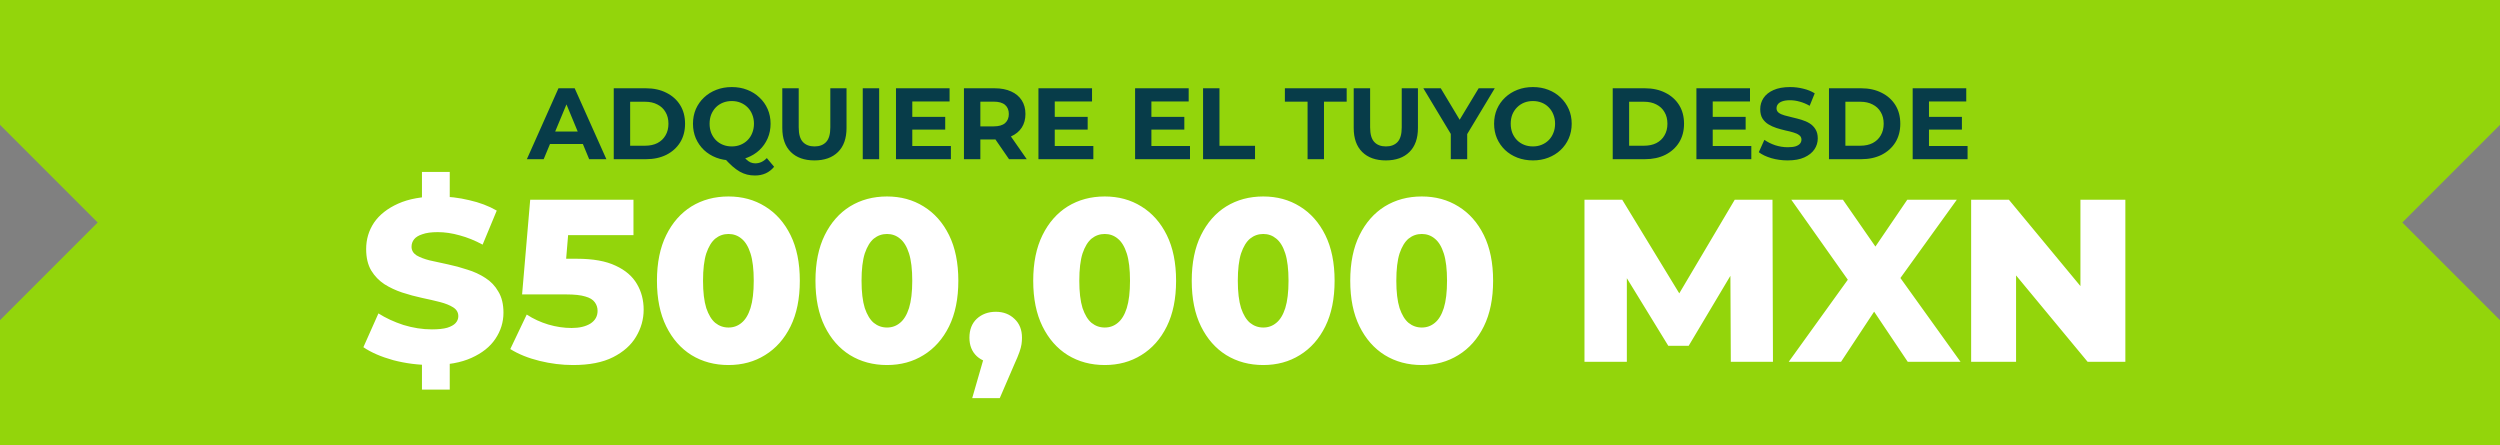
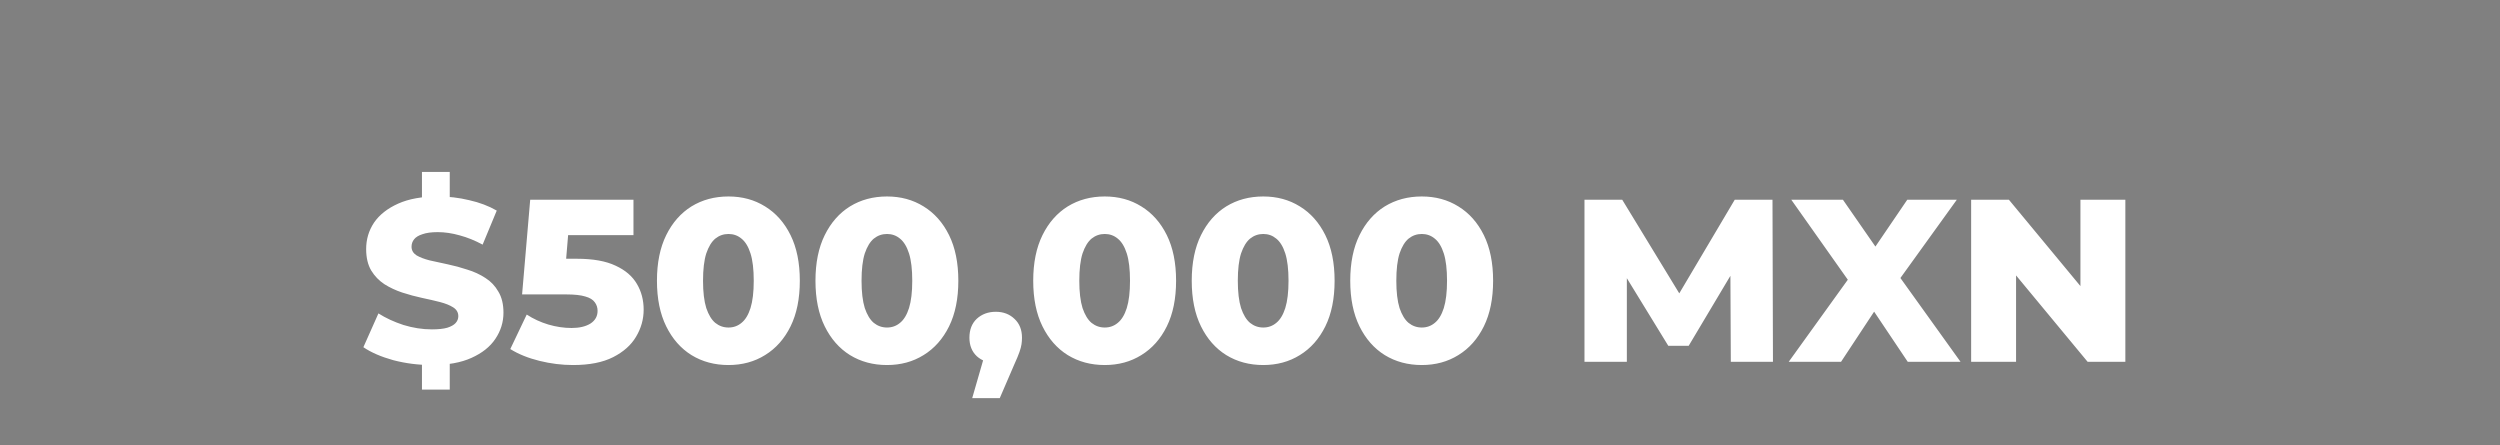
<svg xmlns="http://www.w3.org/2000/svg" width="691" height="123" viewBox="0 0 691 123" fill="none">
  <rect x="0" y="0" width="691" height="123" fill="#808080" stroke="none" />
-   <path d="M0 34.5V0H691V34.5L664 61.5L691 88.5V123H0V88.5L27 61.5L0 34.5Z" fill="#93D50B" />
-   <path d="M145.625 44L154.361 24.4H158.841L167.605 44H162.845L155.677 26.696H157.469L150.273 44H145.625ZM149.993 39.8L151.197 36.356H161.277L162.509 39.8H149.993ZM169.638 44V24.4H178.542C180.67 24.4 182.546 24.811 184.17 25.632C185.794 26.435 187.064 27.564 187.978 29.02C188.893 30.476 189.35 32.203 189.35 34.2C189.35 36.179 188.893 37.905 187.978 39.38C187.064 40.836 185.794 41.975 184.17 42.796C182.546 43.599 180.67 44 178.542 44H169.638ZM174.174 40.276H178.318C179.625 40.276 180.754 40.033 181.706 39.548C182.677 39.044 183.424 38.335 183.946 37.42C184.488 36.505 184.758 35.432 184.758 34.2C184.758 32.949 184.488 31.876 183.946 30.98C183.424 30.065 182.677 29.365 181.706 28.88C180.754 28.376 179.625 28.124 178.318 28.124H174.174V40.276ZM202.263 44.336C200.733 44.336 199.305 44.084 197.979 43.58C196.673 43.076 195.534 42.367 194.563 41.452C193.611 40.537 192.865 39.464 192.323 38.232C191.801 37 191.539 35.656 191.539 34.2C191.539 32.744 191.801 31.4 192.323 30.168C192.865 28.936 193.621 27.863 194.591 26.948C195.562 26.033 196.701 25.324 198.007 24.82C199.314 24.316 200.733 24.064 202.263 24.064C203.813 24.064 205.231 24.316 206.519 24.82C207.826 25.324 208.955 26.033 209.907 26.948C210.878 27.844 211.634 28.908 212.175 30.14C212.717 31.372 212.987 32.725 212.987 34.2C212.987 35.656 212.717 37.009 212.175 38.26C211.634 39.492 210.878 40.565 209.907 41.48C208.955 42.376 207.826 43.076 206.519 43.58C205.231 44.084 203.813 44.336 202.263 44.336ZM208.675 48.508C207.91 48.508 207.182 48.424 206.491 48.256C205.819 48.088 205.147 47.817 204.475 47.444C203.822 47.071 203.131 46.567 202.403 45.932C201.694 45.297 200.919 44.513 200.079 43.58L204.839 42.376C205.343 43.067 205.81 43.617 206.239 44.028C206.669 44.439 207.079 44.728 207.471 44.896C207.882 45.064 208.311 45.148 208.759 45.148C209.954 45.148 211.018 44.663 211.951 43.692L213.967 46.1C212.642 47.705 210.878 48.508 208.675 48.508ZM202.263 40.472C203.141 40.472 203.943 40.323 204.671 40.024C205.418 39.725 206.071 39.296 206.631 38.736C207.191 38.176 207.621 37.513 207.919 36.748C208.237 35.964 208.395 35.115 208.395 34.2C208.395 33.267 208.237 32.417 207.919 31.652C207.621 30.887 207.191 30.224 206.631 29.664C206.071 29.104 205.418 28.675 204.671 28.376C203.943 28.077 203.141 27.928 202.263 27.928C201.386 27.928 200.574 28.077 199.827 28.376C199.081 28.675 198.427 29.104 197.867 29.664C197.326 30.224 196.897 30.887 196.579 31.652C196.281 32.417 196.131 33.267 196.131 34.2C196.131 35.115 196.281 35.964 196.579 36.748C196.897 37.513 197.326 38.176 197.867 38.736C198.427 39.296 199.081 39.725 199.827 40.024C200.574 40.323 201.386 40.472 202.263 40.472ZM225.104 44.336C222.323 44.336 220.148 43.561 218.58 42.012C217.012 40.463 216.228 38.251 216.228 35.376V24.4H220.764V35.208C220.764 37.075 221.147 38.419 221.912 39.24C222.678 40.061 223.751 40.472 225.132 40.472C226.514 40.472 227.587 40.061 228.352 39.24C229.118 38.419 229.5 37.075 229.5 35.208V24.4H233.98V35.376C233.98 38.251 233.196 40.463 231.628 42.012C230.06 43.561 227.886 44.336 225.104 44.336ZM238.463 44V24.4H242.999V44H238.463ZM251.822 32.296H261.258V35.824H251.822V32.296ZM252.158 40.36H262.826V44H247.65V24.4H262.462V28.04H252.158V40.36ZM266.435 44V24.4H274.919C276.674 24.4 278.186 24.689 279.455 25.268C280.725 25.828 281.705 26.64 282.395 27.704C283.086 28.768 283.431 30.037 283.431 31.512C283.431 32.968 283.086 34.228 282.395 35.292C281.705 36.337 280.725 37.14 279.455 37.7C278.186 38.26 276.674 38.54 274.919 38.54H268.955L270.971 36.552V44H266.435ZM278.895 44L273.995 36.888H278.839L283.795 44H278.895ZM270.971 37.056L268.955 34.928H274.667C276.067 34.928 277.113 34.629 277.803 34.032C278.494 33.416 278.839 32.576 278.839 31.512C278.839 30.429 278.494 29.589 277.803 28.992C277.113 28.395 276.067 28.096 274.667 28.096H268.955L270.971 25.94V37.056ZM291.197 32.296H300.633V35.824H291.197V32.296ZM291.533 40.36H302.201V44H287.025V24.4H301.837V28.04H291.533V40.36ZM317.912 32.296H327.348V35.824H317.912V32.296ZM318.248 40.36H328.916V44H313.74V24.4H328.552V28.04H318.248V40.36ZM332.525 44V24.4H337.061V40.304H346.889V44H332.525ZM361.413 44V28.096H355.141V24.4H372.221V28.096H365.949V44H361.413ZM383.042 44.336C380.26 44.336 378.086 43.561 376.518 42.012C374.95 40.463 374.166 38.251 374.166 35.376V24.4H378.702V35.208C378.702 37.075 379.084 38.419 379.85 39.24C380.615 40.061 381.688 40.472 383.07 40.472C384.451 40.472 385.524 40.061 386.29 39.24C387.055 38.419 387.438 37.075 387.438 35.208V24.4H391.918V35.376C391.918 38.251 391.134 40.463 389.566 42.012C387.998 43.561 385.823 44.336 383.042 44.336ZM400.999 44V35.992L402.035 38.736L393.411 24.4H398.227L404.835 35.404H402.063L408.699 24.4H413.151L404.527 38.736L405.535 35.992V44H400.999ZM423.721 44.336C422.172 44.336 420.734 44.084 419.409 43.58C418.102 43.076 416.964 42.367 415.993 41.452C415.041 40.537 414.294 39.464 413.753 38.232C413.23 37 412.969 35.656 412.969 34.2C412.969 32.744 413.23 31.4 413.753 30.168C414.294 28.936 415.05 27.863 416.021 26.948C416.992 26.033 418.13 25.324 419.437 24.82C420.744 24.316 422.162 24.064 423.693 24.064C425.242 24.064 426.661 24.316 427.949 24.82C429.256 25.324 430.385 26.033 431.337 26.948C432.308 27.863 433.064 28.936 433.605 30.168C434.146 31.381 434.417 32.725 434.417 34.2C434.417 35.656 434.146 37.009 433.605 38.26C433.064 39.492 432.308 40.565 431.337 41.48C430.385 42.376 429.256 43.076 427.949 43.58C426.661 44.084 425.252 44.336 423.721 44.336ZM423.693 40.472C424.57 40.472 425.373 40.323 426.101 40.024C426.848 39.725 427.501 39.296 428.061 38.736C428.621 38.176 429.05 37.513 429.349 36.748C429.666 35.983 429.825 35.133 429.825 34.2C429.825 33.267 429.666 32.417 429.349 31.652C429.05 30.887 428.621 30.224 428.061 29.664C427.52 29.104 426.876 28.675 426.129 28.376C425.382 28.077 424.57 27.928 423.693 27.928C422.816 27.928 422.004 28.077 421.257 28.376C420.529 28.675 419.885 29.104 419.325 29.664C418.765 30.224 418.326 30.887 418.009 31.652C417.71 32.417 417.561 33.267 417.561 34.2C417.561 35.115 417.71 35.964 418.009 36.748C418.326 37.513 418.756 38.176 419.297 38.736C419.857 39.296 420.51 39.725 421.257 40.024C422.004 40.323 422.816 40.472 423.693 40.472ZM445.756 44V24.4H454.66C456.788 24.4 458.664 24.811 460.288 25.632C461.912 26.435 463.181 27.564 464.096 29.02C465.01 30.476 465.468 32.203 465.468 34.2C465.468 36.179 465.01 37.905 464.096 39.38C463.181 40.836 461.912 41.975 460.288 42.796C458.664 43.599 456.788 44 454.66 44H445.756ZM450.292 40.276H454.436C455.742 40.276 456.872 40.033 457.824 39.548C458.794 39.044 459.541 38.335 460.064 37.42C460.605 36.505 460.876 35.432 460.876 34.2C460.876 32.949 460.605 31.876 460.064 30.98C459.541 30.065 458.794 29.365 457.824 28.88C456.872 28.376 455.742 28.124 454.436 28.124H450.292V40.276ZM473.06 32.296H482.496V35.824H473.06V32.296ZM473.396 40.36H484.064V44H468.888V24.4H483.7V28.04H473.396V40.36ZM494.114 44.336C492.546 44.336 491.043 44.131 489.606 43.72C488.168 43.291 487.011 42.74 486.134 42.068L487.674 38.652C488.514 39.249 489.503 39.744 490.642 40.136C491.799 40.509 492.966 40.696 494.142 40.696C495.038 40.696 495.756 40.612 496.298 40.444C496.858 40.257 497.268 40.005 497.53 39.688C497.791 39.371 497.922 39.007 497.922 38.596C497.922 38.073 497.716 37.663 497.306 37.364C496.895 37.047 496.354 36.795 495.682 36.608C495.01 36.403 494.263 36.216 493.442 36.048C492.639 35.861 491.827 35.637 491.006 35.376C490.203 35.115 489.466 34.779 488.794 34.368C488.122 33.957 487.571 33.416 487.142 32.744C486.731 32.072 486.526 31.213 486.526 30.168C486.526 29.048 486.824 28.031 487.422 27.116C488.038 26.183 488.952 25.445 490.166 24.904C491.398 24.344 492.938 24.064 494.786 24.064C496.018 24.064 497.231 24.213 498.426 24.512C499.62 24.792 500.675 25.221 501.59 25.8L500.19 29.244C499.275 28.721 498.36 28.339 497.446 28.096C496.531 27.835 495.635 27.704 494.758 27.704C493.88 27.704 493.162 27.807 492.602 28.012C492.042 28.217 491.64 28.488 491.398 28.824C491.155 29.141 491.034 29.515 491.034 29.944C491.034 30.448 491.239 30.859 491.65 31.176C492.06 31.475 492.602 31.717 493.274 31.904C493.946 32.091 494.683 32.277 495.486 32.464C496.307 32.651 497.119 32.865 497.922 33.108C498.743 33.351 499.49 33.677 500.162 34.088C500.834 34.499 501.375 35.04 501.786 35.712C502.215 36.384 502.43 37.233 502.43 38.26C502.43 39.361 502.122 40.369 501.506 41.284C500.89 42.199 499.966 42.936 498.734 43.496C497.52 44.056 495.98 44.336 494.114 44.336ZM505.529 44V24.4H514.433C516.561 24.4 518.437 24.811 520.061 25.632C521.685 26.435 522.954 27.564 523.869 29.02C524.784 30.476 525.241 32.203 525.241 34.2C525.241 36.179 524.784 37.905 523.869 39.38C522.954 40.836 521.685 41.975 520.061 42.796C518.437 43.599 516.561 44 514.433 44H505.529ZM510.065 40.276H514.209C515.516 40.276 516.645 40.033 517.597 39.548C518.568 39.044 519.314 38.335 519.837 37.42C520.378 36.505 520.649 35.432 520.649 34.2C520.649 32.949 520.378 31.876 519.837 30.98C519.314 30.065 518.568 29.365 517.597 28.88C516.645 28.376 515.516 28.124 514.209 28.124H510.065V40.276ZM532.834 32.296H542.27V35.824H532.834V32.296ZM533.17 40.36H543.838V44H528.662V24.4H543.474V28.04H533.17V40.36Z" fill="#073C49" />
  <path d="M119.318 100.896C115.648 100.896 112.107 100.448 108.694 99.552C105.323 98.613 102.571 97.419 100.438 95.968L104.598 86.624C106.603 87.904 108.907 88.971 111.51 89.824C114.155 90.635 116.779 91.04 119.382 91.04C121.131 91.04 122.539 90.891 123.606 90.592C124.672 90.251 125.44 89.824 125.91 89.312C126.422 88.757 126.678 88.117 126.678 87.392C126.678 86.368 126.208 85.557 125.27 84.96C124.331 84.363 123.115 83.872 121.622 83.488C120.128 83.104 118.464 82.72 116.63 82.336C114.838 81.952 113.024 81.461 111.19 80.864C109.398 80.267 107.755 79.499 106.262 78.56C104.768 77.579 103.552 76.32 102.614 74.784C101.675 73.205 101.206 71.221 101.206 68.832C101.206 66.144 101.931 63.712 103.382 61.536C104.875 59.36 107.094 57.611 110.038 56.288C112.982 54.965 116.651 54.304 121.046 54.304C123.99 54.304 126.87 54.645 129.686 55.328C132.544 55.968 135.083 56.928 137.302 58.208L133.398 67.616C131.264 66.464 129.152 65.611 127.062 65.056C124.971 64.459 122.944 64.16 120.982 64.16C119.232 64.16 117.824 64.352 116.758 64.736C115.691 65.077 114.923 65.547 114.454 66.144C113.984 66.741 113.75 67.424 113.75 68.192C113.75 69.173 114.198 69.963 115.094 70.56C116.032 71.115 117.248 71.584 118.742 71.968C120.278 72.309 121.942 72.672 123.734 73.056C125.568 73.44 127.382 73.931 129.174 74.528C131.008 75.083 132.672 75.851 134.166 76.832C135.659 77.771 136.854 79.029 137.75 80.608C138.688 82.144 139.158 84.085 139.158 86.432C139.158 89.035 138.411 91.445 136.918 93.664C135.467 95.84 133.27 97.589 130.326 98.912C127.424 100.235 123.755 100.896 119.318 100.896ZM116.63 107.68V98.528H124.31V107.68H116.63ZM116.63 56.608V47.52H124.31V56.608H116.63ZM158.387 100.896C155.315 100.896 152.222 100.512 149.107 99.744C145.993 98.976 143.305 97.888 141.043 96.48L145.587 86.944C147.422 88.139 149.406 89.056 151.539 89.696C153.715 90.336 155.87 90.656 158.003 90.656C160.137 90.656 161.865 90.251 163.187 89.44C164.51 88.587 165.171 87.413 165.171 85.92C165.171 85.024 164.915 84.235 164.403 83.552C163.891 82.827 163.017 82.293 161.779 81.952C160.542 81.568 158.771 81.376 156.467 81.376H144.307L146.547 55.2H175.091V64.992H151.027L157.491 59.424L156.019 77.088L149.555 71.52H159.475C163.913 71.52 167.475 72.16 170.163 73.44C172.851 74.677 174.814 76.363 176.051 78.496C177.289 80.587 177.907 82.955 177.907 85.6C177.907 88.245 177.203 90.741 175.795 93.088C174.43 95.392 172.318 97.269 169.459 98.72C166.601 100.171 162.91 100.896 158.387 100.896ZM201.358 100.896C197.518 100.896 194.105 99.979 191.118 98.144C188.174 96.309 185.849 93.664 184.142 90.208C182.436 86.752 181.582 82.549 181.582 77.6C181.582 72.651 182.436 68.448 184.142 64.992C185.849 61.536 188.174 58.891 191.118 57.056C194.105 55.221 197.518 54.304 201.358 54.304C205.156 54.304 208.526 55.221 211.47 57.056C214.457 58.891 216.804 61.536 218.51 64.992C220.217 68.448 221.07 72.651 221.07 77.6C221.07 82.549 220.217 86.752 218.51 90.208C216.804 93.664 214.457 96.309 211.47 98.144C208.526 99.979 205.156 100.896 201.358 100.896ZM201.358 90.528C202.724 90.528 203.918 90.101 204.942 89.248C206.009 88.395 206.841 87.029 207.438 85.152C208.036 83.232 208.334 80.715 208.334 77.6C208.334 74.443 208.036 71.925 207.438 70.048C206.841 68.171 206.009 66.805 204.942 65.952C203.918 65.099 202.724 64.672 201.358 64.672C199.993 64.672 198.777 65.099 197.71 65.952C196.686 66.805 195.854 68.171 195.214 70.048C194.617 71.925 194.318 74.443 194.318 77.6C194.318 80.715 194.617 83.232 195.214 85.152C195.854 87.029 196.686 88.395 197.71 89.248C198.777 90.101 199.993 90.528 201.358 90.528ZM245.171 100.896C241.331 100.896 237.917 99.979 234.931 98.144C231.987 96.309 229.661 93.664 227.955 90.208C226.248 86.752 225.395 82.549 225.395 77.6C225.395 72.651 226.248 68.448 227.955 64.992C229.661 61.536 231.987 58.891 234.931 57.056C237.917 55.221 241.331 54.304 245.171 54.304C248.968 54.304 252.339 55.221 255.283 57.056C258.269 58.891 260.616 61.536 262.323 64.992C264.029 68.448 264.883 72.651 264.883 77.6C264.883 82.549 264.029 86.752 262.323 90.208C260.616 93.664 258.269 96.309 255.283 98.144C252.339 99.979 248.968 100.896 245.171 100.896ZM245.171 90.528C246.536 90.528 247.731 90.101 248.755 89.248C249.821 88.395 250.653 87.029 251.251 85.152C251.848 83.232 252.147 80.715 252.147 77.6C252.147 74.443 251.848 71.925 251.251 70.048C250.653 68.171 249.821 66.805 248.755 65.952C247.731 65.099 246.536 64.672 245.171 64.672C243.805 64.672 242.589 65.099 241.523 65.952C240.499 66.805 239.667 68.171 239.027 70.048C238.429 71.925 238.131 74.443 238.131 77.6C238.131 80.715 238.429 83.232 239.027 85.152C239.667 87.029 240.499 88.395 241.523 89.248C242.589 90.101 243.805 90.528 245.171 90.528ZM268.716 110.048L273.516 93.408L275.244 100.32C273.111 100.32 271.362 99.701 269.996 98.464C268.631 97.184 267.948 95.477 267.948 93.344C267.948 91.125 268.631 89.376 269.996 88.096C271.404 86.816 273.154 86.176 275.244 86.176C277.335 86.176 279.063 86.837 280.428 88.16C281.794 89.44 282.476 91.168 282.476 93.344C282.476 93.941 282.434 94.539 282.348 95.136C282.263 95.733 282.071 96.459 281.772 97.312C281.474 98.165 281.004 99.296 280.364 100.704L276.332 110.048H268.716ZM305.358 100.896C301.518 100.896 298.105 99.979 295.118 98.144C292.174 96.309 289.849 93.664 288.142 90.208C286.436 86.752 285.582 82.549 285.582 77.6C285.582 72.651 286.436 68.448 288.142 64.992C289.849 61.536 292.174 58.891 295.118 57.056C298.105 55.221 301.518 54.304 305.358 54.304C309.156 54.304 312.526 55.221 315.47 57.056C318.457 58.891 320.804 61.536 322.51 64.992C324.217 68.448 325.07 72.651 325.07 77.6C325.07 82.549 324.217 86.752 322.51 90.208C320.804 93.664 318.457 96.309 315.47 98.144C312.526 99.979 309.156 100.896 305.358 100.896ZM305.358 90.528C306.724 90.528 307.918 90.101 308.942 89.248C310.009 88.395 310.841 87.029 311.438 85.152C312.036 83.232 312.334 80.715 312.334 77.6C312.334 74.443 312.036 71.925 311.438 70.048C310.841 68.171 310.009 66.805 308.942 65.952C307.918 65.099 306.724 64.672 305.358 64.672C303.993 64.672 302.777 65.099 301.71 65.952C300.686 66.805 299.854 68.171 299.214 70.048C298.617 71.925 298.318 74.443 298.318 77.6C298.318 80.715 298.617 83.232 299.214 85.152C299.854 87.029 300.686 88.395 301.71 89.248C302.777 90.101 303.993 90.528 305.358 90.528ZM349.171 100.896C345.331 100.896 341.917 99.979 338.931 98.144C335.987 96.309 333.661 93.664 331.955 90.208C330.248 86.752 329.395 82.549 329.395 77.6C329.395 72.651 330.248 68.448 331.955 64.992C333.661 61.536 335.987 58.891 338.931 57.056C341.917 55.221 345.331 54.304 349.171 54.304C352.968 54.304 356.339 55.221 359.283 57.056C362.269 58.891 364.616 61.536 366.323 64.992C368.029 68.448 368.883 72.651 368.883 77.6C368.883 82.549 368.029 86.752 366.323 90.208C364.616 93.664 362.269 96.309 359.283 98.144C356.339 99.979 352.968 100.896 349.171 100.896ZM349.171 90.528C350.536 90.528 351.731 90.101 352.755 89.248C353.821 88.395 354.653 87.029 355.251 85.152C355.848 83.232 356.147 80.715 356.147 77.6C356.147 74.443 355.848 71.925 355.251 70.048C354.653 68.171 353.821 66.805 352.755 65.952C351.731 65.099 350.536 64.672 349.171 64.672C347.805 64.672 346.589 65.099 345.523 65.952C344.499 66.805 343.667 68.171 343.027 70.048C342.429 71.925 342.131 74.443 342.131 77.6C342.131 80.715 342.429 83.232 343.027 85.152C343.667 87.029 344.499 88.395 345.523 89.248C346.589 90.101 347.805 90.528 349.171 90.528ZM392.983 100.896C389.143 100.896 385.73 99.979 382.743 98.144C379.799 96.309 377.474 93.664 375.767 90.208C374.061 86.752 373.207 82.549 373.207 77.6C373.207 72.651 374.061 68.448 375.767 64.992C377.474 61.536 379.799 58.891 382.743 57.056C385.73 55.221 389.143 54.304 392.983 54.304C396.781 54.304 400.151 55.221 403.095 57.056C406.082 58.891 408.429 61.536 410.135 64.992C411.842 68.448 412.695 72.651 412.695 77.6C412.695 82.549 411.842 86.752 410.135 90.208C408.429 93.664 406.082 96.309 403.095 98.144C400.151 99.979 396.781 100.896 392.983 100.896ZM392.983 90.528C394.349 90.528 395.543 90.101 396.567 89.248C397.634 88.395 398.466 87.029 399.063 85.152C399.661 83.232 399.959 80.715 399.959 77.6C399.959 74.443 399.661 71.925 399.063 70.048C398.466 68.171 397.634 66.805 396.567 65.952C395.543 65.099 394.349 64.672 392.983 64.672C391.618 64.672 390.402 65.099 389.335 65.952C388.311 66.805 387.479 68.171 386.839 70.048C386.242 71.925 385.943 74.443 385.943 77.6C385.943 80.715 386.242 83.232 386.839 85.152C387.479 87.029 388.311 88.395 389.335 89.248C390.402 90.101 391.618 90.528 392.983 90.528ZM437.949 100V55.2H448.381L466.941 85.664H461.437L479.485 55.2H489.917L490.045 100H478.397L478.269 72.928H480.253L466.749 95.584H461.117L447.229 72.928H449.661V100H437.949ZM494.403 100L513.987 72.8L513.923 81.824L495.107 55.2H509.379L521.411 72.544L515.331 72.608L527.171 55.2H540.867L522.051 81.312V72.352L541.891 100H527.299L515.075 81.76H520.899L508.867 100H494.403ZM544.824 100V55.2H555.256L579.96 85.024H575.032V55.2H587.448V100H577.016L552.312 70.176H557.24V100H544.824Z" fill="white" />
</svg>